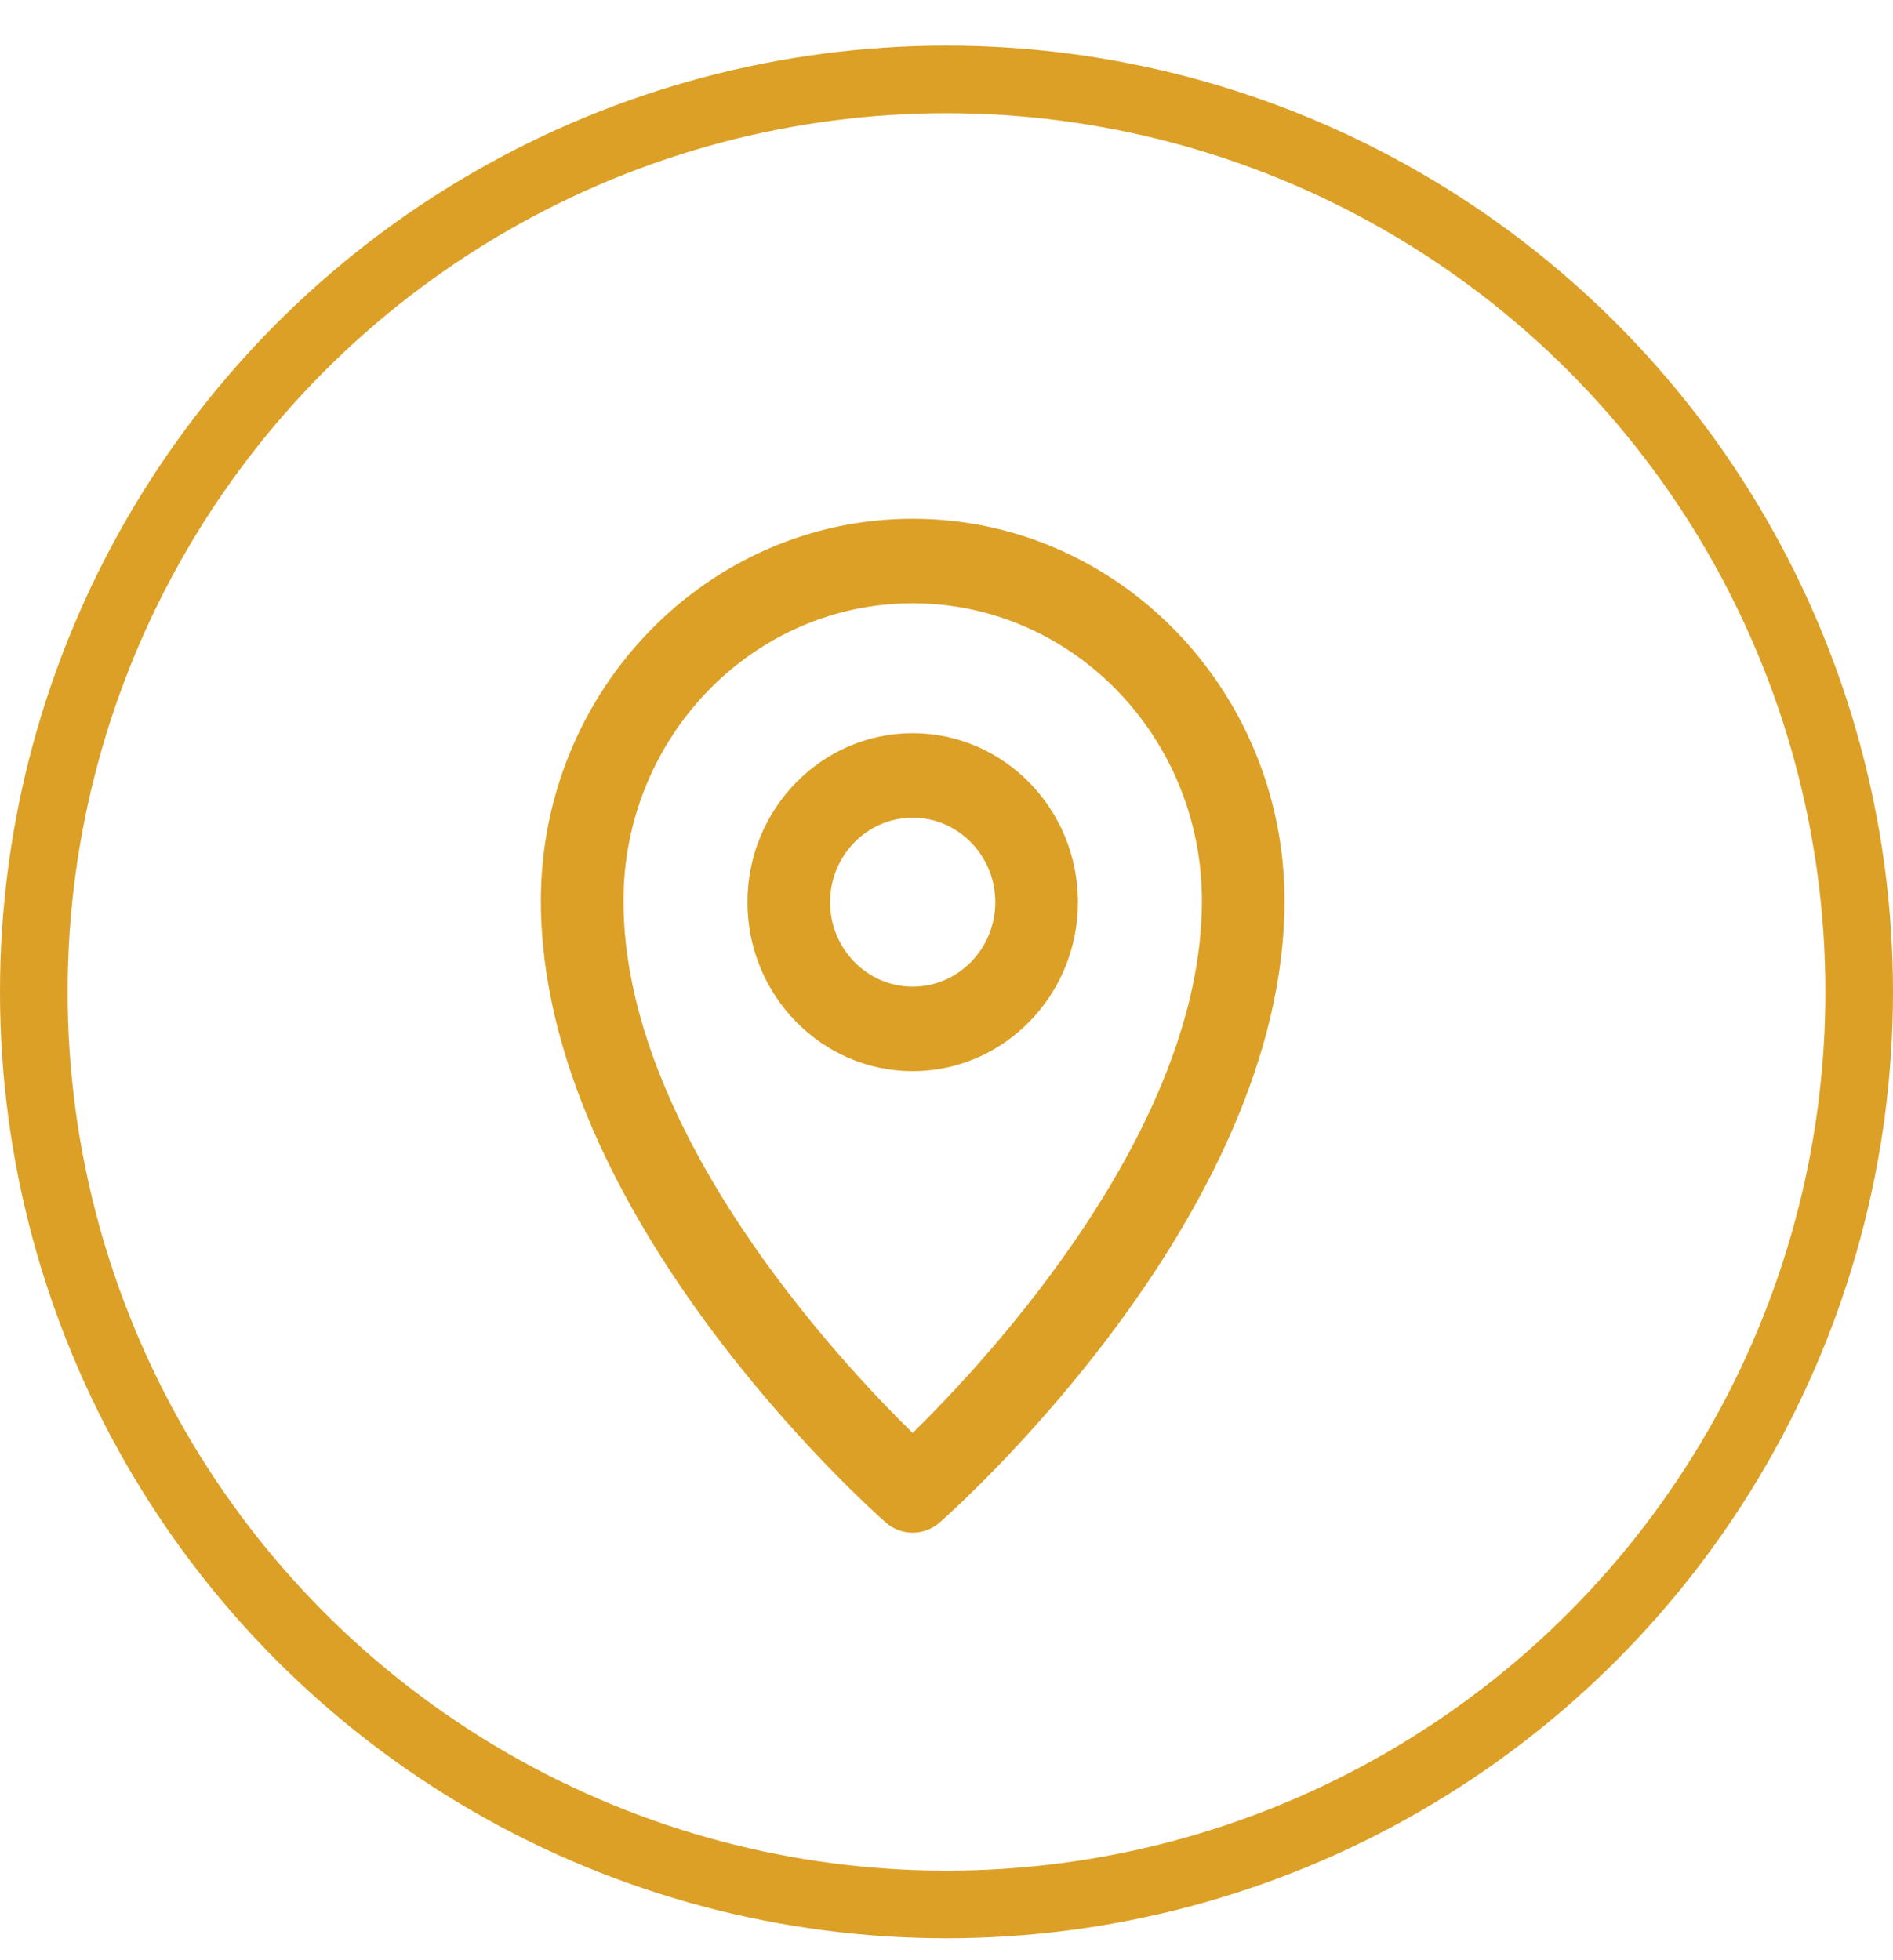
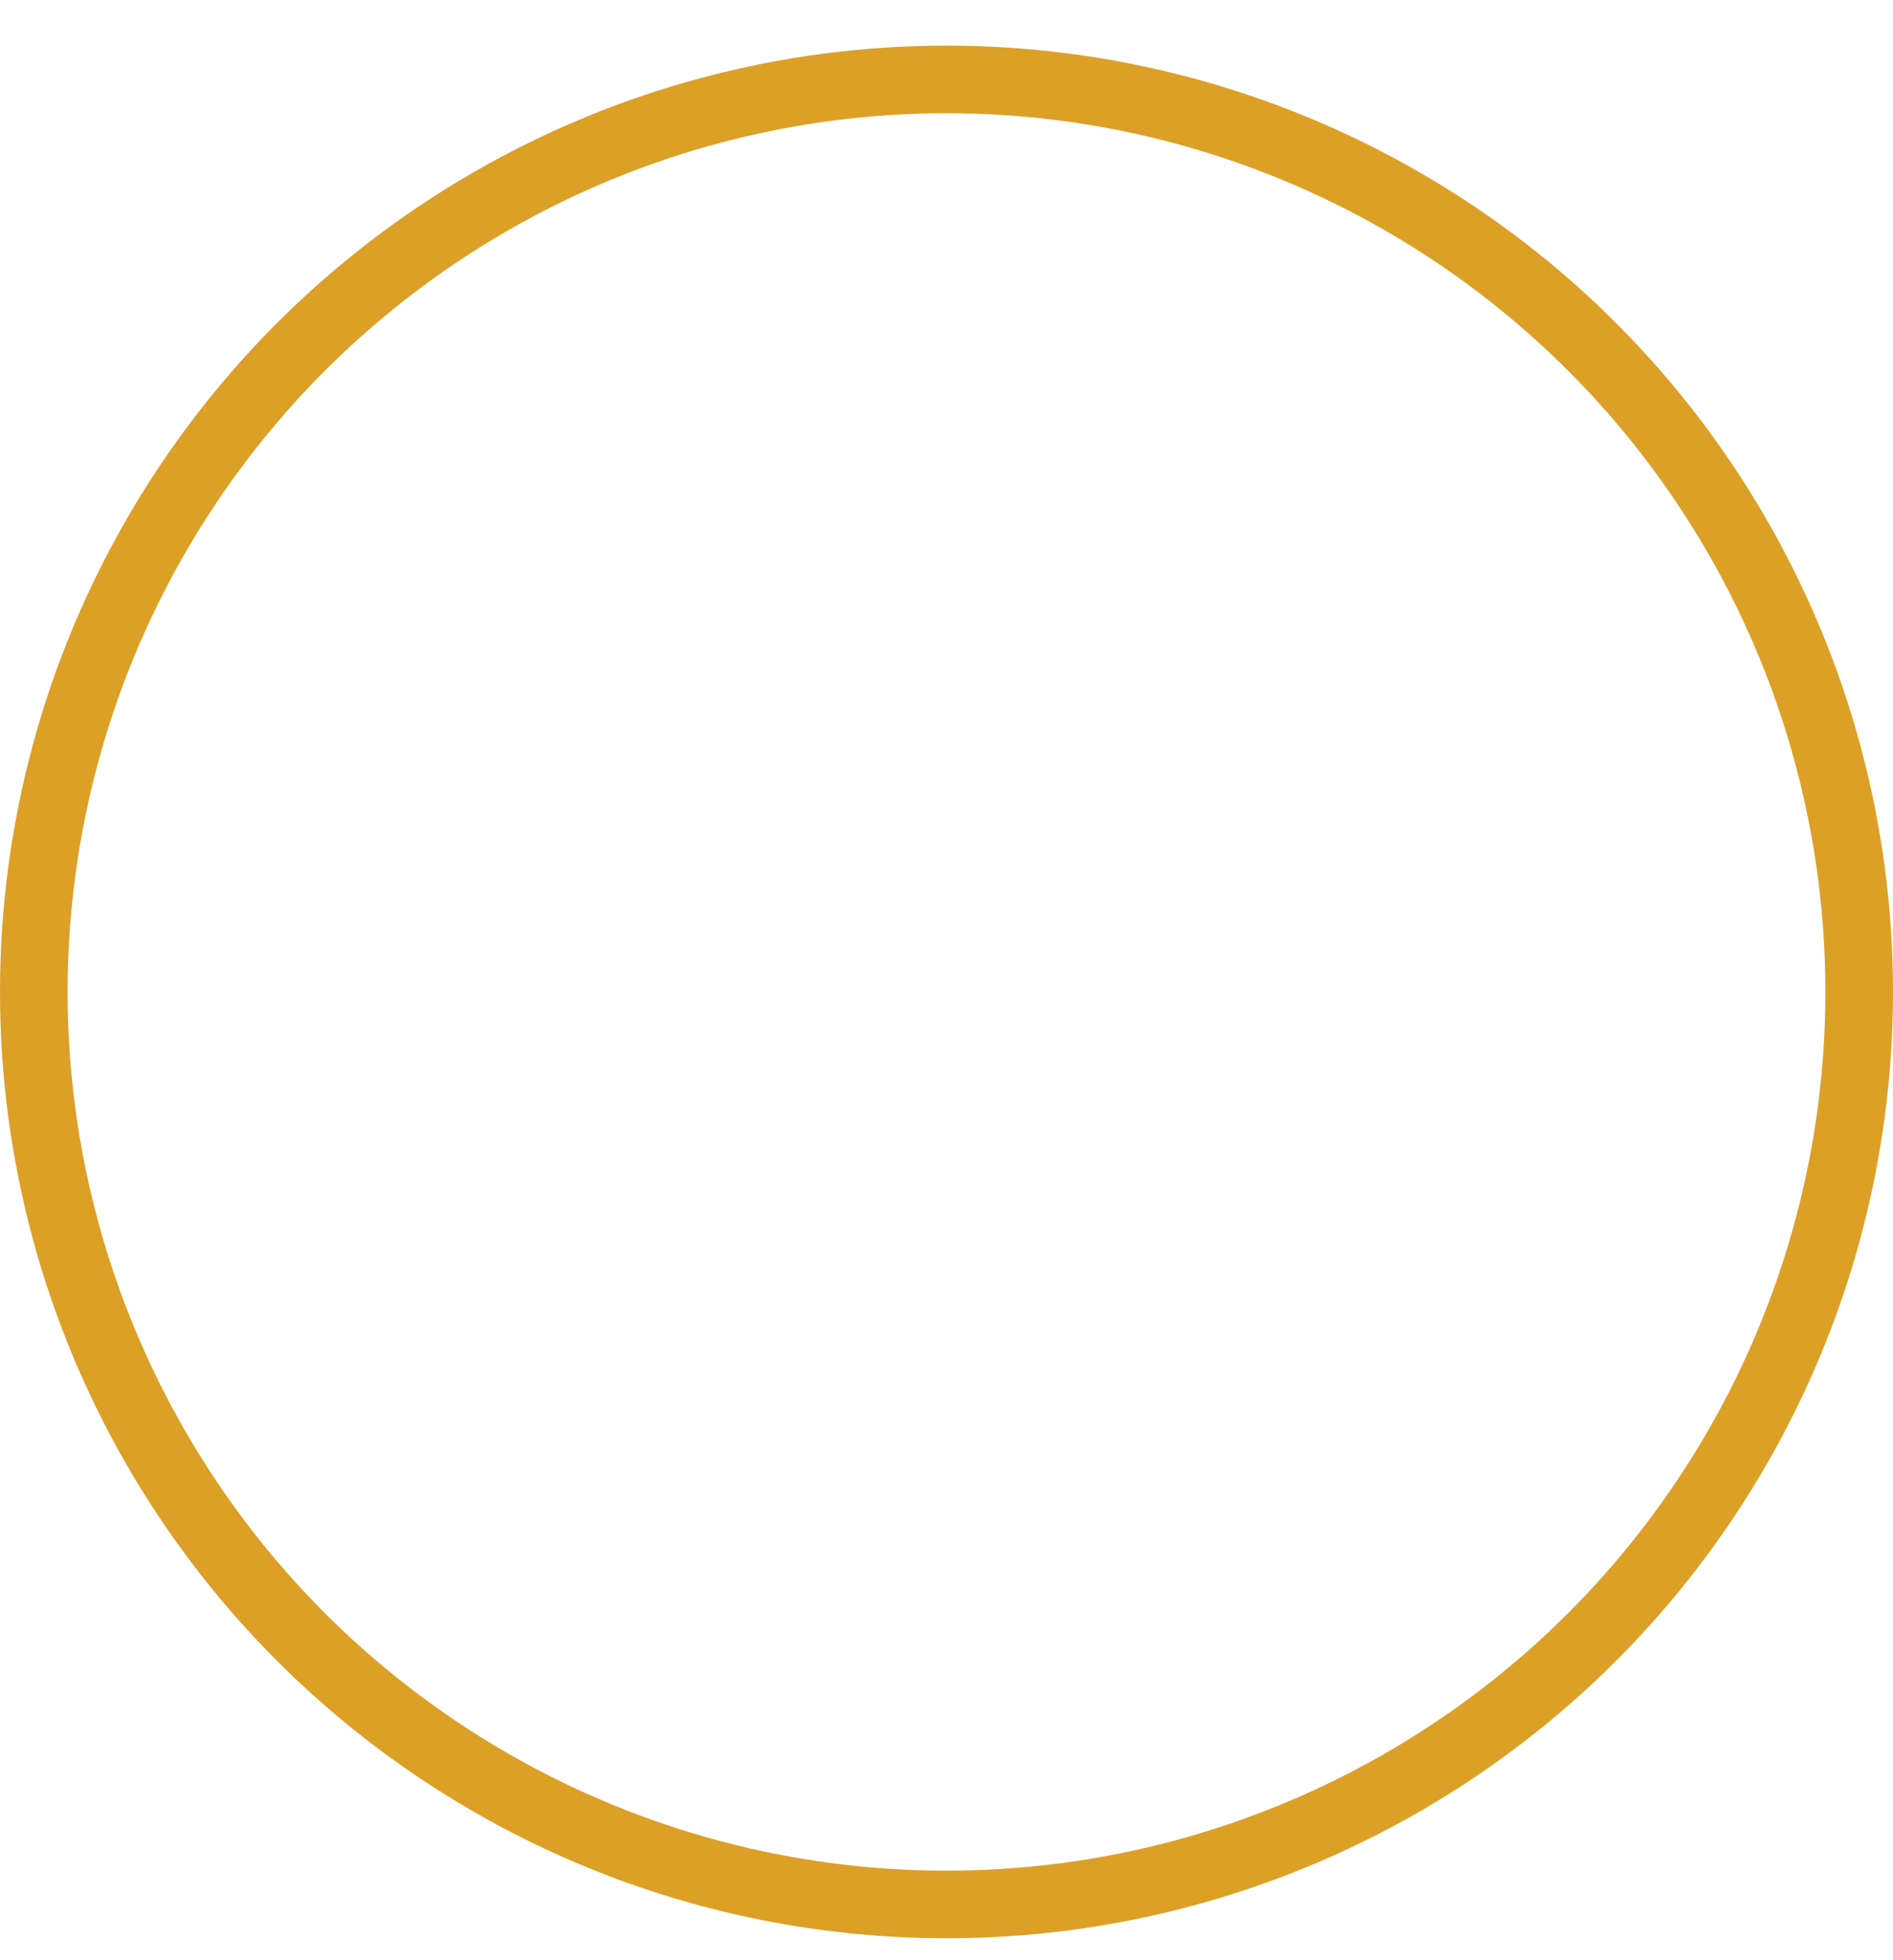
<svg xmlns="http://www.w3.org/2000/svg" width="28" height="29" viewBox="0 0 28 29" fill="none">
  <circle cx="14" cy="14.675" r="13.5" stroke="#DCA026" />
-   <path fill-rule="evenodd" clip-rule="evenodd" d="M13.898 22.525C13.784 22.625 13.642 22.675 13.5 22.675C13.358 22.675 13.216 22.625 13.102 22.525C12.894 22.341 8 17.991 8 13.327C8 10.211 10.467 7.675 13.5 7.675C16.533 7.675 19 10.211 19 13.327C19 17.991 14.106 22.341 13.898 22.525ZM13.5 8.925C11.142 8.925 9.222 10.9 9.222 13.327C9.222 16.703 12.368 20.091 13.499 21.2C14.631 20.09 17.778 16.697 17.778 13.327C17.778 10.9 15.858 8.925 13.5 8.925ZM13.5 15.847C12.152 15.847 11.056 14.725 11.056 13.347C11.056 11.968 12.152 10.847 13.5 10.847C14.848 10.847 15.944 11.968 15.944 13.347C15.944 14.725 14.848 15.847 13.5 15.847ZM13.5 12.097C12.827 12.097 12.278 12.658 12.278 13.347C12.278 14.036 12.827 14.597 13.5 14.597C14.173 14.597 14.722 14.036 14.722 13.347C14.722 12.658 14.173 12.097 13.5 12.097Z" fill="#DCA026" />
</svg>